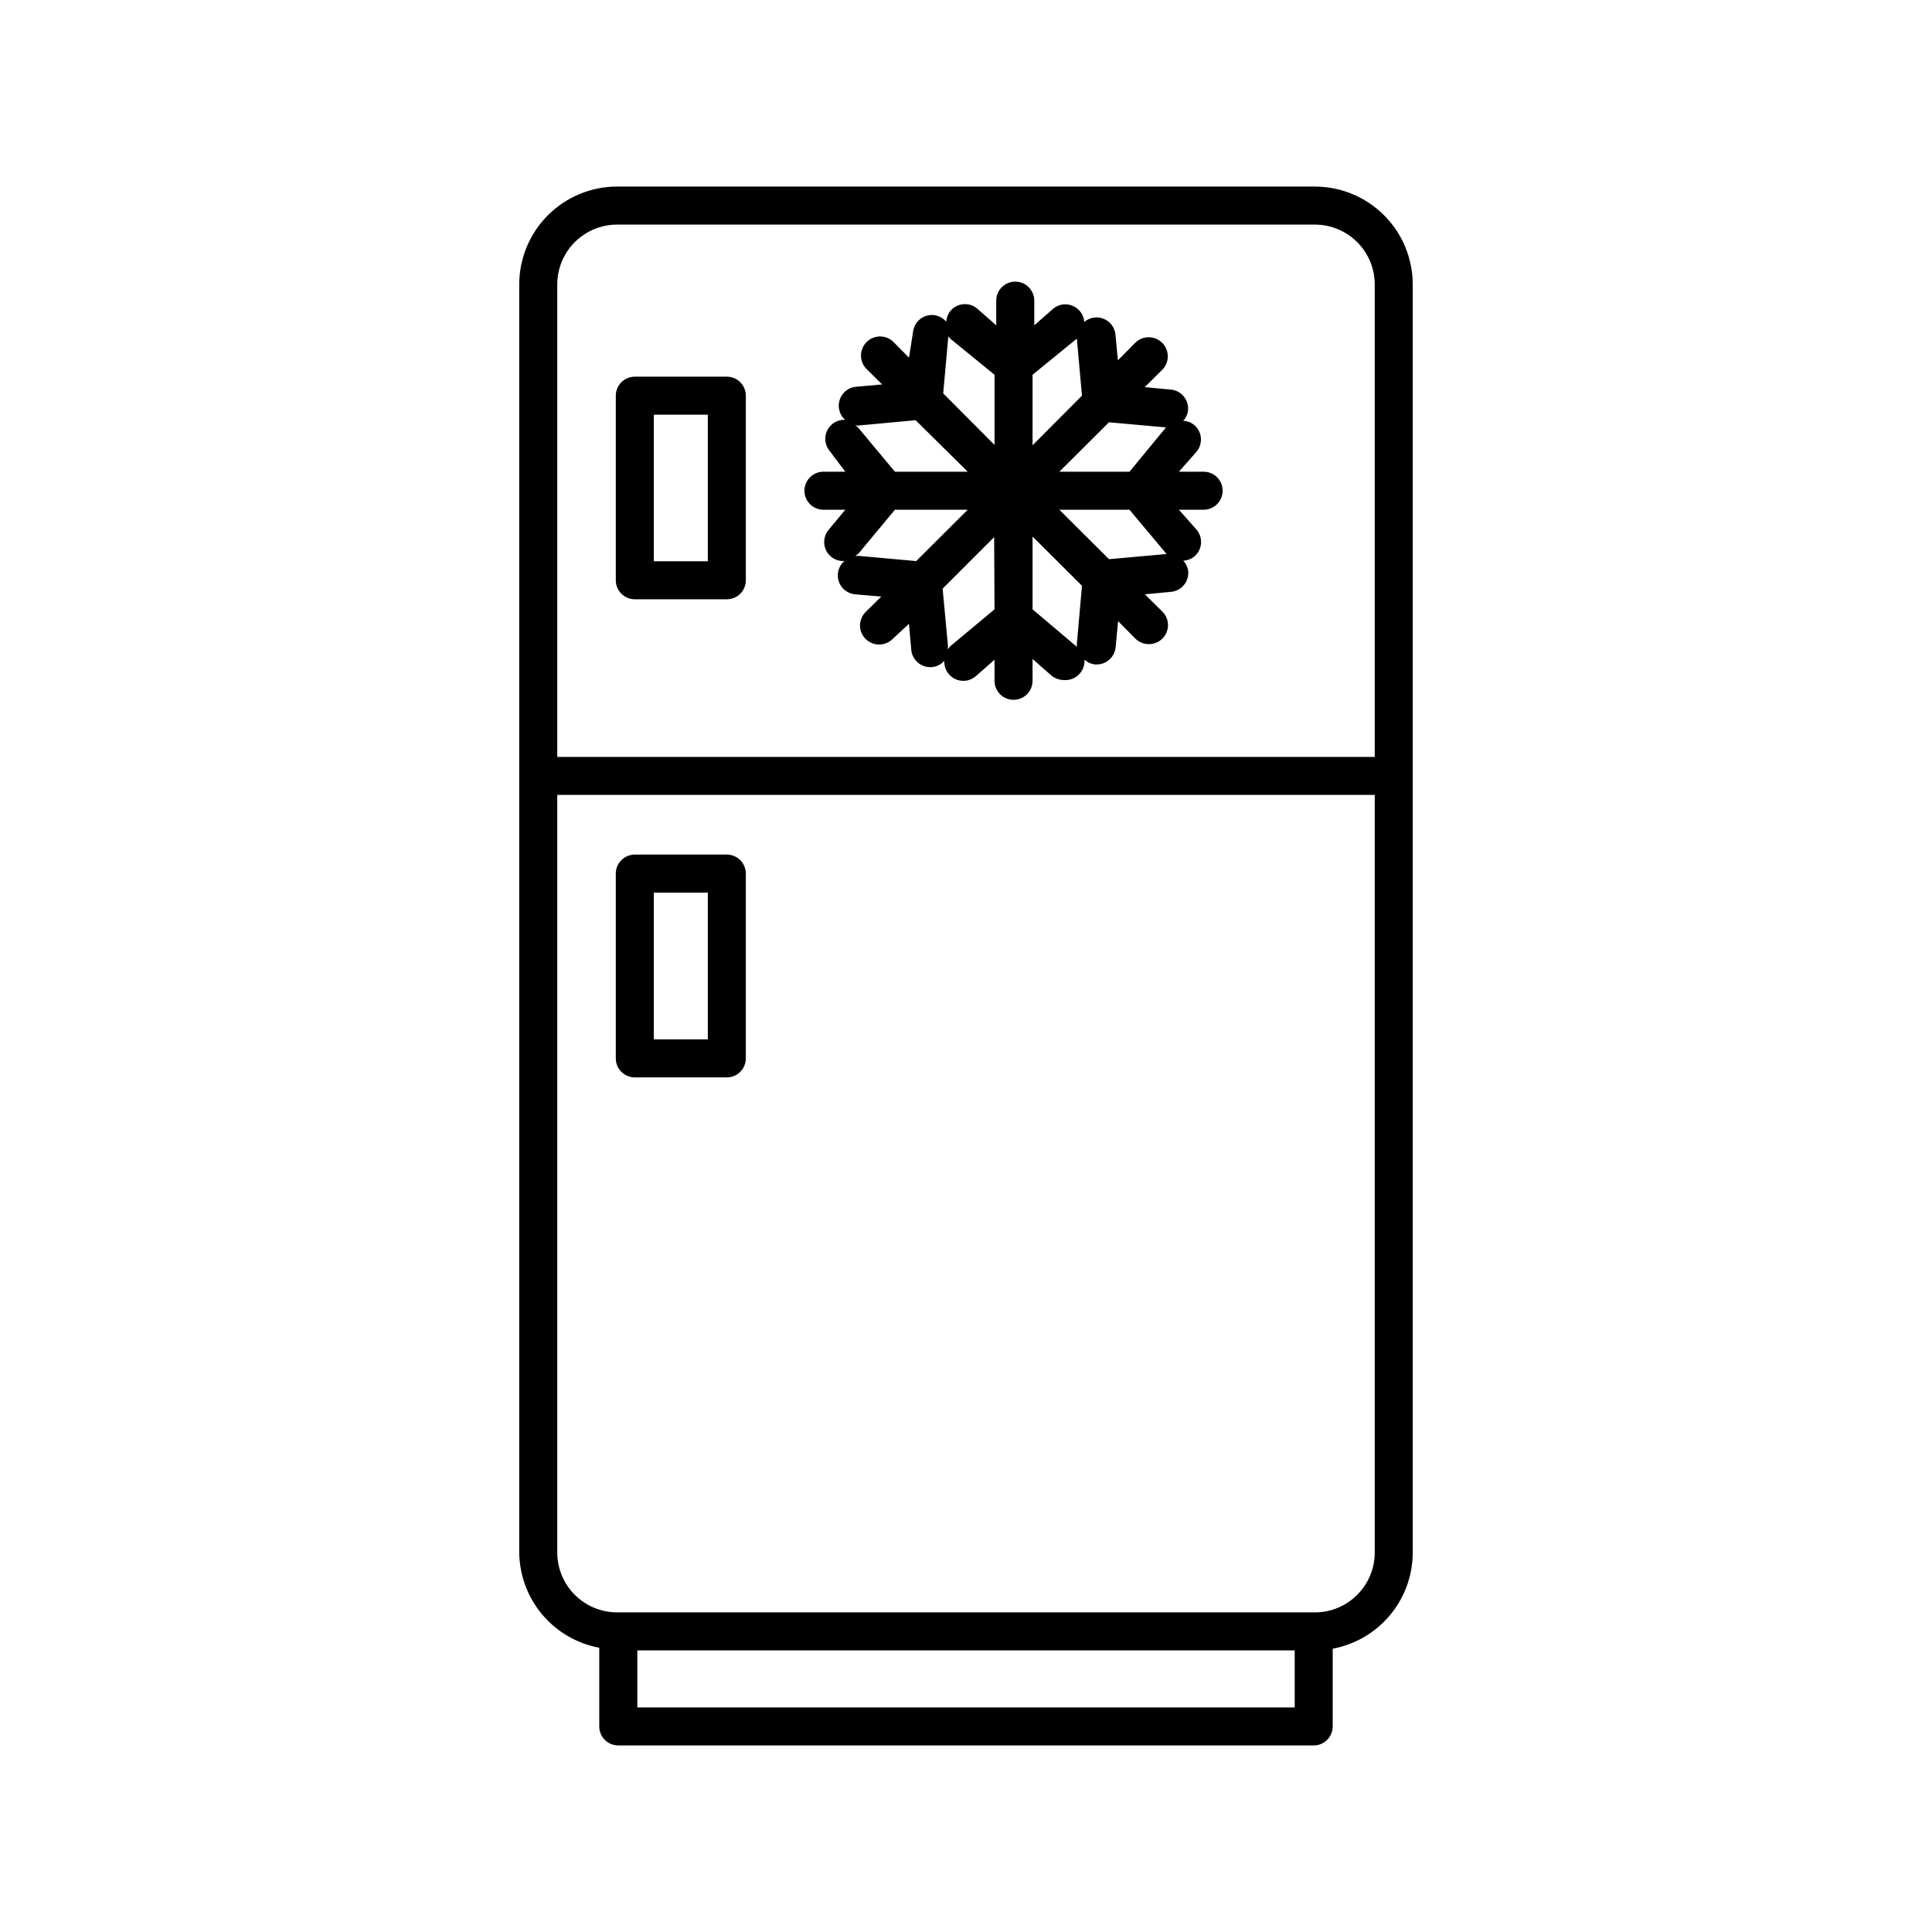
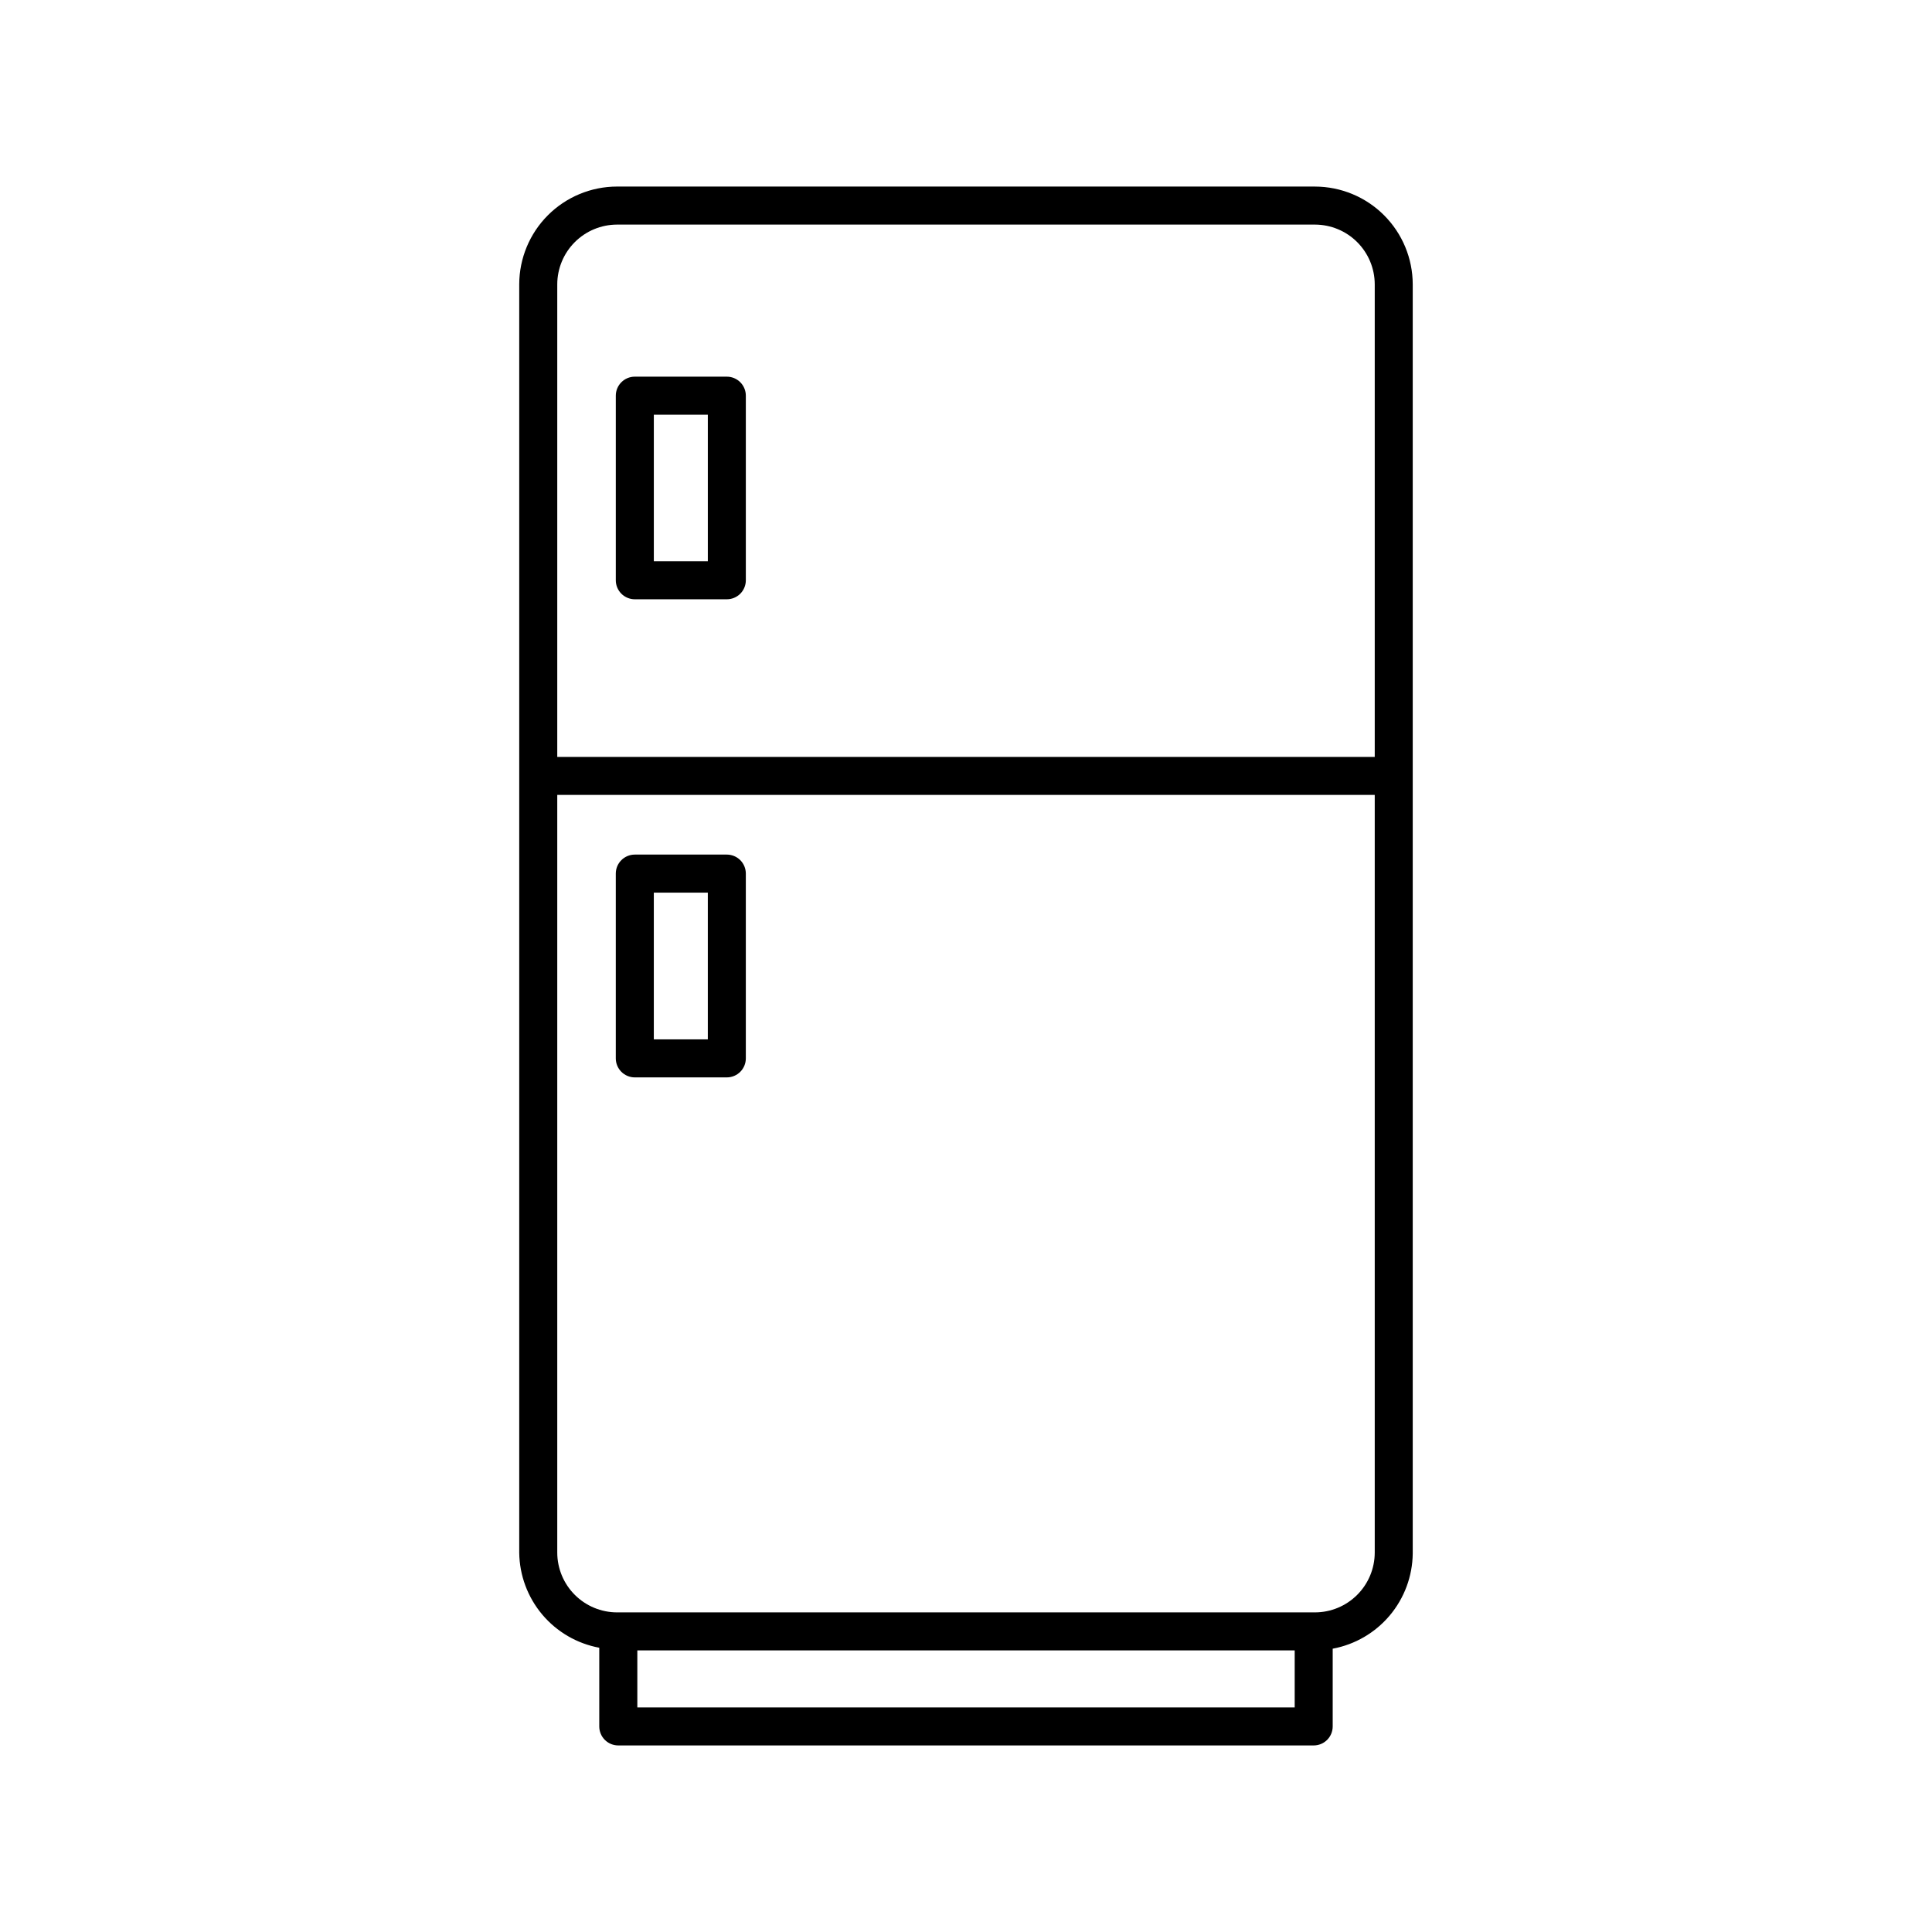
<svg xmlns="http://www.w3.org/2000/svg" fill="#000000" width="800px" height="800px" version="1.1" viewBox="144 144 512 512">
  <g>
    <path d="m492.5 193.44h-185c-6.863 0.012-13.445 2.746-18.297 7.598-4.856 4.856-7.586 11.434-7.602 18.297v336.14c0.074 6.008 2.231 11.801 6.098 16.395 3.867 4.594 9.211 7.703 15.113 8.797v20.859c0 1.336 0.531 2.617 1.477 3.562 0.945 0.945 2.227 1.473 3.562 1.473h184.29c1.336 0 2.617-0.527 3.562-1.473 0.945-0.945 1.477-2.227 1.477-3.562v-20.605c5.902-1.098 11.246-4.207 15.113-8.801s6.023-10.387 6.098-16.391v-336.39c-0.016-6.863-2.746-13.441-7.602-18.297-4.852-4.852-11.43-7.586-18.297-7.598zm-5.391 403.05h-174.21v-15.113h174.21zm21.211-41.012c-0.012 4.191-1.684 8.211-4.648 11.172-2.961 2.965-6.977 4.637-11.172 4.648h-185c-4.191-0.012-8.207-1.684-11.172-4.648-2.965-2.961-4.637-6.981-4.648-11.172v-200.82h216.64zm0-210.89h-216.64v-125.25c0.012-4.191 1.684-8.207 4.648-11.172s6.981-4.633 11.172-4.648h185c4.195 0.016 8.211 1.684 11.172 4.648 2.965 2.965 4.637 6.981 4.648 11.172z" />
    <path d="m336.62 243.82h-24.387c-2.781 0-5.039 2.258-5.039 5.039v48.922c0 1.336 0.531 2.617 1.477 3.562 0.945 0.941 2.227 1.473 3.562 1.473h24.387c1.336 0 2.617-0.531 3.562-1.473 0.941-0.945 1.473-2.227 1.473-3.562v-48.922c0-1.336-0.531-2.617-1.473-3.562-0.945-0.945-2.227-1.477-3.562-1.477zm-5.039 48.918-14.309 0.004v-38.844h14.309z" />
    <path d="m312.23 429.52h24.387c1.336 0 2.617-0.531 3.562-1.477 0.941-0.945 1.473-2.227 1.473-3.562v-48.973c0-1.336-0.531-2.617-1.473-3.562-0.945-0.941-2.227-1.473-3.562-1.473h-24.387c-2.781 0-5.039 2.254-5.039 5.035v48.973c0 1.336 0.531 2.617 1.477 3.562s2.227 1.477 3.562 1.477zm5.039-48.969h14.309v38.895l-14.309-0.004z" />
-     <path d="m462.98 269.01h-6.551l4.434-5.039c0.965-1.008 1.473-2.371 1.395-3.766-0.074-1.395-0.727-2.691-1.797-3.59-0.832-0.668-1.855-1.059-2.922-1.105 0.742-0.77 1.203-1.762 1.309-2.824 0.23-2.766-1.816-5.199-4.586-5.441l-6.902-0.656 4.637-4.586v0.004c1.977-1.977 1.977-5.18 0-7.152-1.977-1.977-5.18-1.977-7.156 0l-4.586 4.637-0.656-6.902 0.004-0.004c-0.211-1.848-1.422-3.43-3.148-4.113-1.73-0.688-3.695-0.363-5.113 0.84-0.141-1.875-1.309-3.516-3.035-4.254-1.727-0.742-3.723-0.461-5.176 0.727l-5.039 4.434v-6.551c0-2.781-2.258-5.035-5.039-5.035s-5.039 2.254-5.039 5.035v6.551l-5.039-4.434h0.004c-1.023-0.863-2.348-1.285-3.68-1.172s-2.562 0.754-3.426 1.777c-0.66 0.816-1.047 1.82-1.109 2.871-0.836-0.996-2.031-1.629-3.324-1.766-1.336-0.125-2.668 0.289-3.699 1.152-1.031 0.859-1.676 2.098-1.793 3.434l-1.059 6.703-4.082-4.133h0.004c-1.977-1.977-5.18-1.977-7.156 0-1.977 1.977-1.977 5.18 0 7.152l4.133 4.082-6.902 0.605c-1.34 0.113-2.574 0.758-3.438 1.789-0.859 1.031-1.273 2.363-1.148 3.703 0.125 1.262 0.715 2.43 1.664 3.273-1.984-0.086-3.832 0.996-4.723 2.769-0.895 1.773-0.66 3.902 0.59 5.441l4.184 5.543h-5.797c-2.781 0-5.035 2.254-5.035 5.039 0 2.781 2.254 5.039 5.035 5.039h5.793l-4.434 5.34h0.004c-1.254 1.5-1.523 3.594-0.691 5.363 0.832 1.773 2.613 2.902 4.57 2.898h0.301c-0.977 0.848-1.59 2.039-1.711 3.324-0.129 1.336 0.285 2.672 1.148 3.703 0.859 1.027 2.098 1.676 3.434 1.789l6.902 0.605-4.133 4.082 0.004-0.004c-0.953 0.949-1.492 2.234-1.492 3.578s0.539 2.633 1.492 3.578c0.949 0.941 2.238 1.469 3.574 1.461 1.34 0.008 2.629-0.52 3.578-1.461l4.332-4.031 0.605 6.902c0.234 2.606 2.426 4.594 5.039 4.586h0.453c1.262-0.125 2.43-0.719 3.273-1.664-0.105 2.004 0.984 3.875 2.777 4.773 1.793 0.895 3.949 0.645 5.484-0.641l5.039-4.434v5.59c0 2.785 2.258 5.039 5.039 5.039s5.039-2.254 5.039-5.039v-5.793l5.039 4.434c0.93 0.746 2.082 1.152 3.273 1.16 1.637 0.129 3.234-0.547 4.281-1.816 0.832-0.996 1.25-2.277 1.16-3.574 0.77 0.695 1.738 1.133 2.769 1.258h0.453c2.617 0.012 4.805-1.98 5.039-4.586l0.656-6.898 4.586 4.637-0.004-0.004c0.953 0.945 2.238 1.469 3.578 1.461 1.34 0.008 2.625-0.516 3.578-1.461 0.953-0.945 1.488-2.234 1.488-3.578s-0.535-2.629-1.488-3.574l-4.637-4.586 6.902-0.656c2.766-0.238 4.816-2.672 4.586-5.441-0.129-1.055-0.586-2.043-1.312-2.82 1.07-0.051 2.094-0.438 2.926-1.109 1.02-0.859 1.66-2.094 1.773-3.426s-0.309-2.656-1.172-3.676l-4.684-5.289h6.551c2.781 0 5.035-2.258 5.035-5.039 0-2.785-2.254-5.039-5.035-5.039zm-91.898-12.242h0.453l15.113-1.41 13.809 13.652h-19.297l-9.824-11.789-0.707-0.555zm15.719 35.922-15.113-1.359c-0.336-0.027-0.672-0.027-1.008 0 0.25-0.25 0.555-0.352 0.805-0.605l9.676-11.637h19.297zm20.758 12.797-11.789 9.824c-0.199 0.238-0.387 0.492-0.555 0.754v-0.957l-1.41-15.113 13.652-13.652zm0-43.578-13.602-13.652 1.359-15.113 0.504 0.605 11.738 9.566zm10.078-18.59 11.738-9.574 1.359 15.113-13.098 13.148zm11.738 71.289v0.805 0l-11.738-9.926v-19.297l13.098 13.051zm8.516-22.418-13.152-13.102h18.59l9.824 11.738zm5.438-23.18h-18.59l13.148-13.098 15.113 1.359z" />
  </g>
</svg>